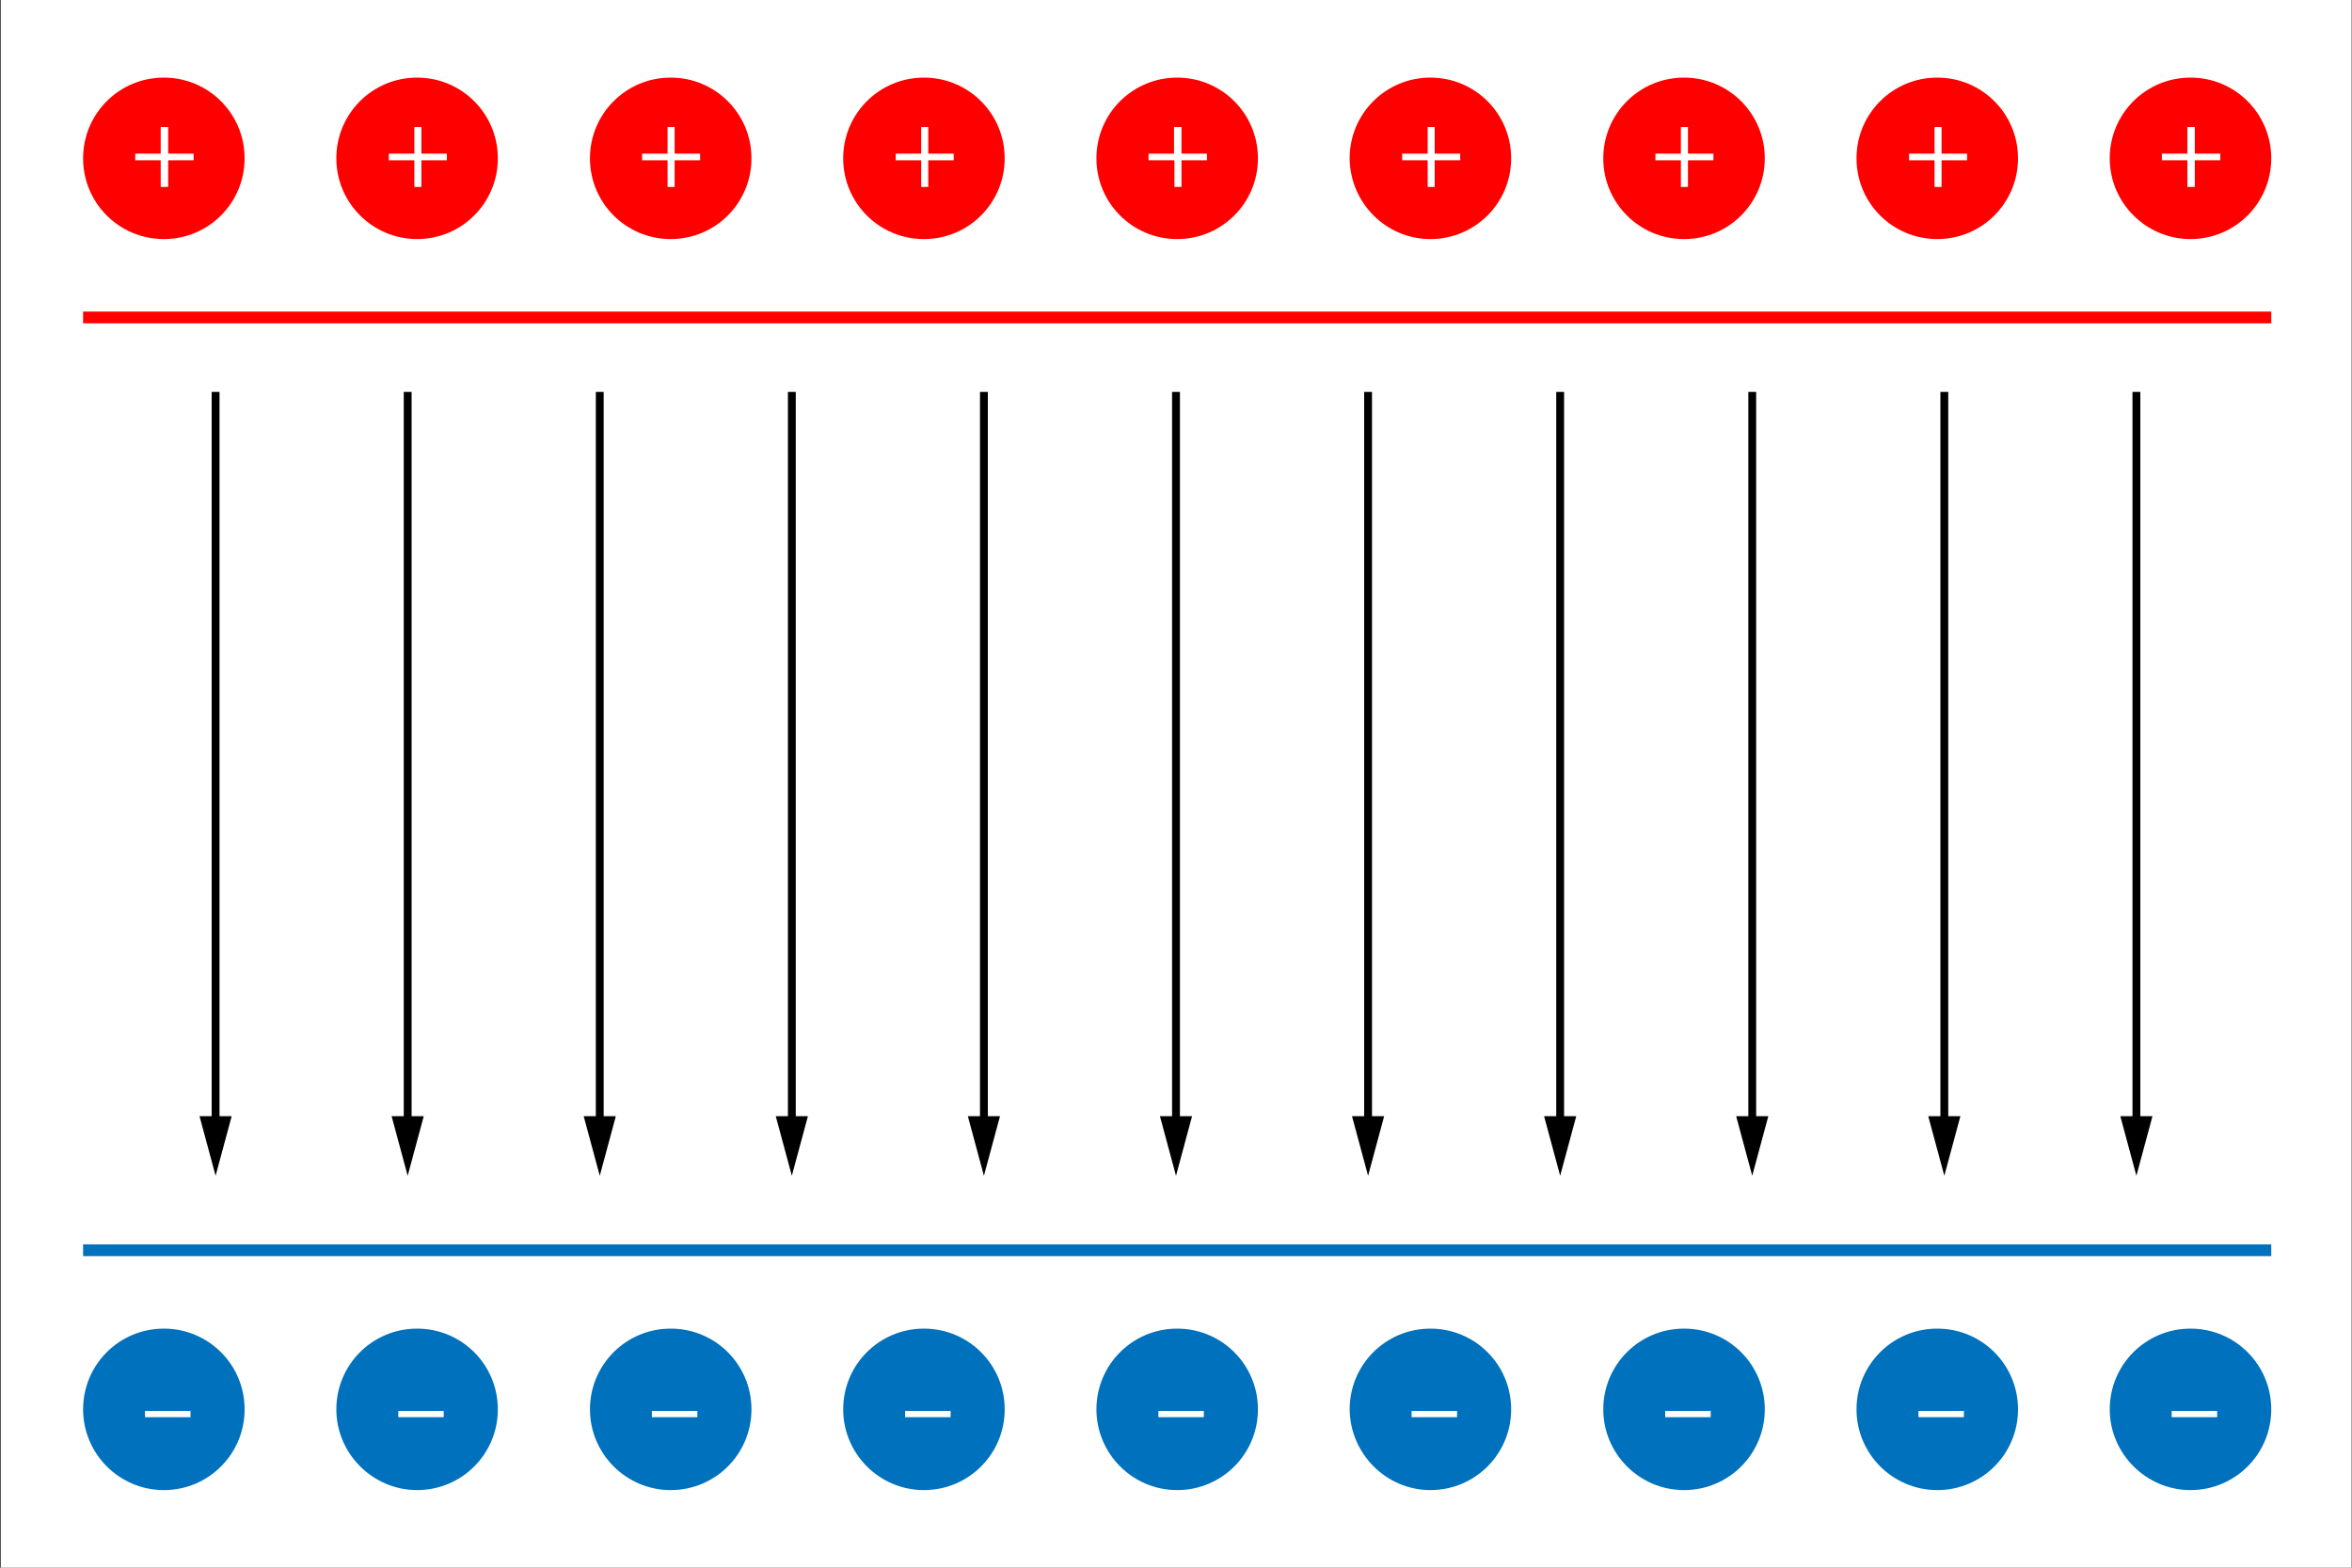
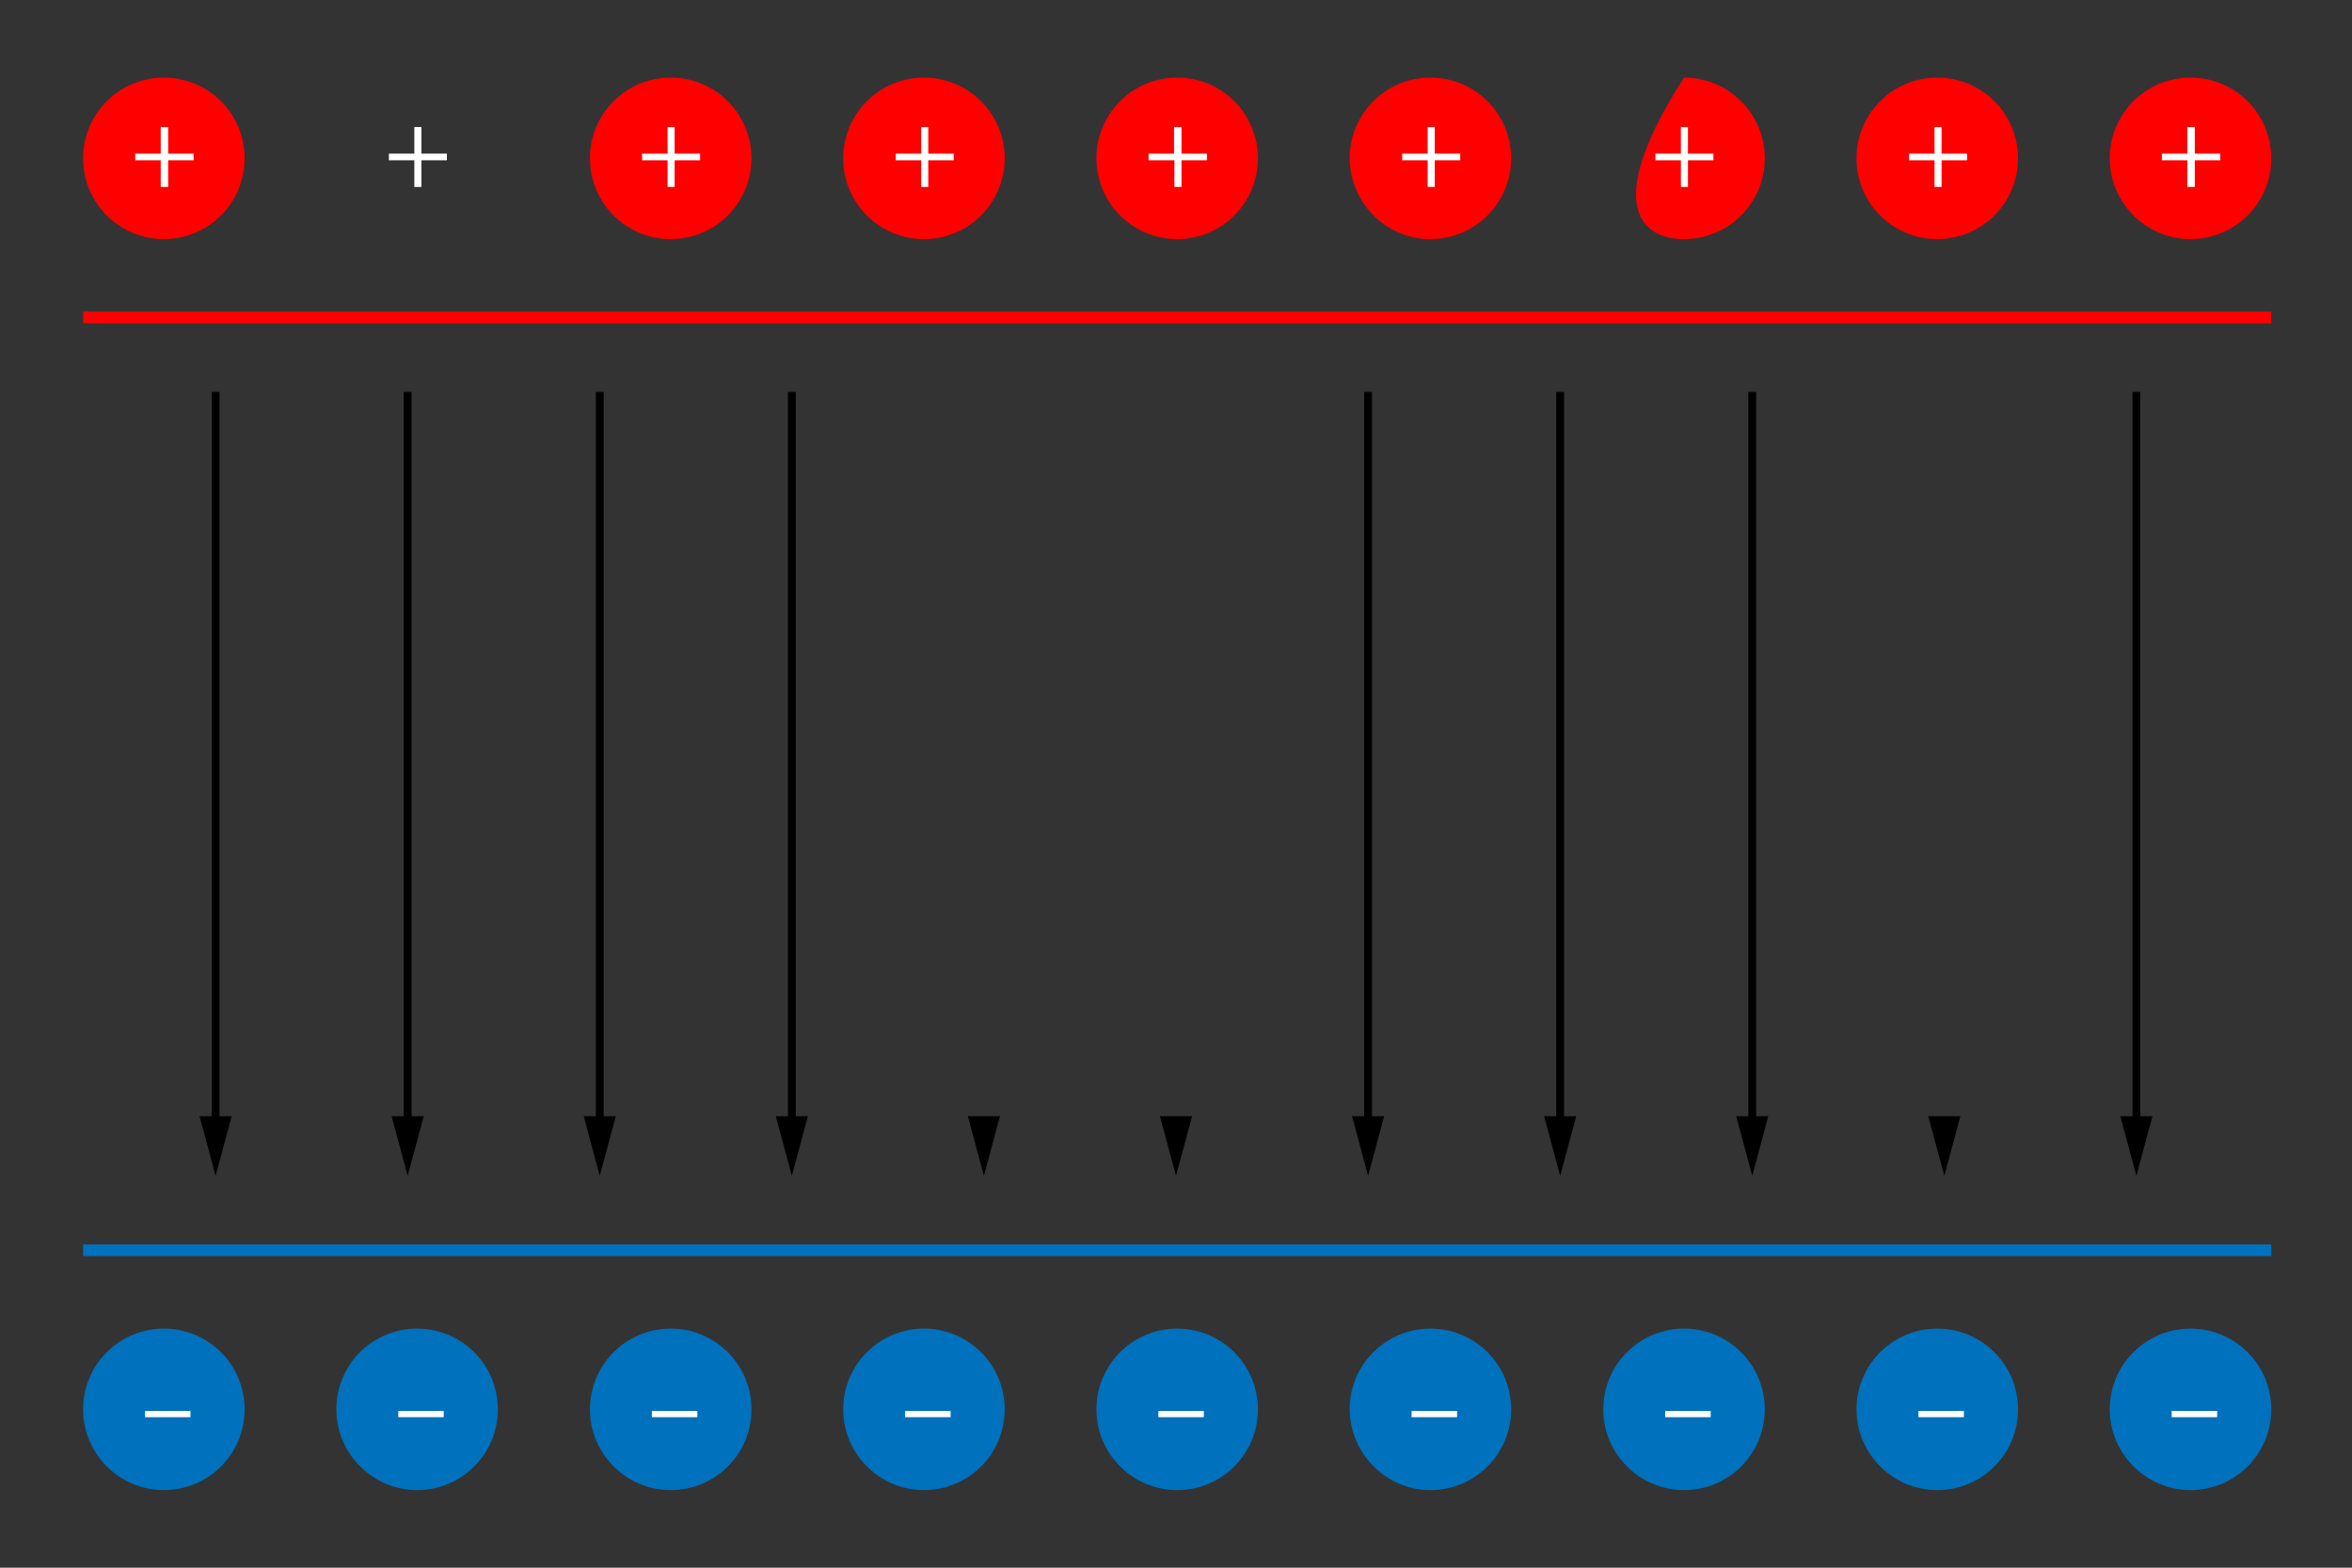
<svg xmlns="http://www.w3.org/2000/svg" version="1.1" x="0px" y="0px" viewBox="0 0 600 400" style="enable-background:new 0 0 600 400;" xml:space="preserve">
  <rect x="0" y="0" width="600" height="400" fill="#333333" stroke="none" />
  <style type="text/css">
	.st0{fill:#FFFFFF;}
	.st1{fill:#FF0000;}
	.st2{fill:url(#SVGID_1_);}
	.st3{fill:url(#SVGID_2_);}
	.st4{fill:url(#SVGID_3_);}
	.st5{fill:url(#SVGID_4_);}
	.st6{fill:url(#SVGID_5_);}
	.st7{fill:url(#SVGID_6_);}
	.st8{fill:url(#SVGID_7_);}
	.st9{fill:url(#SVGID_8_);}
	.st10{fill:url(#SVGID_9_);}
	.st11{fill:url(#SVGID_10_);}
</style>
  <g id="Tło">
-     <rect x="0.2" y="0" class="st0" width="599.7" height="400" />
-   </g>
+     </g>
  <g id="Elementy">
    <g>
      <g>
        <g>
          <rect x="54" y="100" width="2" height="187.6" />
          <g>
            <polygon points="50.9,284.8 55,300 59.1,284.8      " />
          </g>
        </g>
        <g>
          <rect x="103" y="100" width="2" height="187.6" />
          <g>
            <polygon points="99.9,284.8 104,300 108.1,284.8      " />
          </g>
        </g>
        <g>
          <rect x="152" y="100" width="2" height="187.6" />
          <g>
            <polygon points="148.9,284.8 153,300 157.1,284.8      " />
          </g>
        </g>
        <g>
          <rect x="201" y="100" width="2" height="187.6" />
          <g>
            <polygon points="197.9,284.8 202,300 206.1,284.8      " />
          </g>
        </g>
        <g>
-           <rect x="250" y="100" width="2" height="187.6" />
          <g>
            <polygon points="246.9,284.8 251,300 255.1,284.8      " />
          </g>
        </g>
        <g>
-           <rect x="299" y="100" width="2" height="187.6" />
          <g>
            <polygon points="295.9,284.8 300,300 304.1,284.8      " />
          </g>
        </g>
        <g>
          <rect x="348" y="100" width="2" height="187.6" />
          <g>
            <polygon points="344.9,284.8 349,300 353.1,284.8      " />
          </g>
        </g>
        <g>
          <rect x="397" y="100" width="2" height="187.6" />
          <g>
            <polygon points="393.9,284.8 398,300 402.1,284.8      " />
          </g>
        </g>
        <g>
          <rect x="446" y="100" width="2" height="187.6" />
          <g>
            <polygon points="442.9,284.8 447,300 451.1,284.8      " />
          </g>
        </g>
        <g>
-           <rect x="495" y="100" width="2" height="187.6" />
          <g>
            <polygon points="491.9,284.8 496,300 500.1,284.8      " />
          </g>
        </g>
        <g>
          <rect x="544" y="100" width="2" height="187.6" />
          <g>
            <polygon points="540.9,284.8 545,300 549.1,284.8      " />
          </g>
        </g>
      </g>
      <g>
        <g>
          <g>
            <g>
              <path class="st1" d="M41.8,61c11.4,0,20.6-9.2,20.6-20.6c0-11.4-9.2-20.6-20.6-20.6c-11.4,0-20.6,9.2-20.6,20.6        C21.2,51.8,30.4,61,41.8,61z" />
            </g>
            <g>
              <path class="st0" d="M42.9,32.4v6.8h6.5v1.7h-6.5v6.8H41v-6.8h-6.5v-1.7H41v-6.8H42.9z" />
            </g>
          </g>
          <g>
            <g>
-               <path class="st1" d="M106.4,61c11.4,0,20.6-9.2,20.6-20.6c0-11.4-9.2-20.6-20.6-20.6c-11.4,0-20.6,9.2-20.6,20.6        C85.8,51.8,95.1,61,106.4,61z" />
-             </g>
+               </g>
            <g>
              <path class="st0" d="M107.5,32.4v6.8h6.5v1.7h-6.5v6.8h-1.8v-6.8h-6.5v-1.7h6.5v-6.8H107.5z" />
            </g>
          </g>
          <g>
            <g>
              <path class="st1" d="M171.1,61c11.4,0,20.6-9.2,20.6-20.6c0-11.4-9.2-20.6-20.6-20.6c-11.4,0-20.6,9.2-20.6,20.6        C150.5,51.8,159.7,61,171.1,61z" />
            </g>
            <g>
              <path class="st0" d="M172.1,32.4v6.8h6.5v1.7h-6.5v6.8h-1.8v-6.8h-6.5v-1.7h6.5v-6.8H172.1z" />
            </g>
          </g>
          <g>
            <g>
              <path class="st1" d="M235.7,61c11.4,0,20.6-9.2,20.6-20.6c0-11.4-9.2-20.6-20.6-20.6c-11.4,0-20.6,9.2-20.6,20.6        C215.1,51.8,224.3,61,235.7,61z" />
            </g>
            <g>
              <path class="st0" d="M236.8,32.4v6.8h6.5v1.7h-6.5v6.8h-1.8v-6.8h-6.5v-1.7h6.5v-6.8H236.8z" />
            </g>
          </g>
          <g>
            <g>
              <path class="st1" d="M300.3,61c11.4,0,20.6-9.2,20.6-20.6c0-11.4-9.2-20.6-20.6-20.6c-11.4,0-20.6,9.2-20.6,20.6        C279.7,51.8,288.9,61,300.3,61z" />
            </g>
            <g>
              <path class="st0" d="M301.4,32.4v6.8h6.5v1.7h-6.5v6.8h-1.8v-6.8H293v-1.7h6.5v-6.8H301.4z" />
            </g>
          </g>
          <g>
            <g>
              <path class="st1" d="M364.9,61c11.4,0,20.6-9.2,20.6-20.6c0-11.4-9.2-20.6-20.6-20.6c-11.4,0-20.6,9.2-20.6,20.6        C344.4,51.8,353.6,61,364.9,61z" />
            </g>
            <g>
              <path class="st0" d="M366,32.4v6.8h6.5v1.7H366v6.8h-1.8v-6.8h-6.5v-1.7h6.5v-6.8H366z" />
            </g>
          </g>
          <g>
            <g>
-               <path class="st1" d="M429.6,61c11.4,0,20.6-9.2,20.6-20.6c0-11.4-9.2-20.6-20.6-20.6c-11.4,0-20.6,9.2-20.6,20.6        C409,51.8,418.2,61,429.6,61z" />
+               <path class="st1" d="M429.6,61c11.4,0,20.6-9.2,20.6-20.6c0-11.4-9.2-20.6-20.6-20.6C409,51.8,418.2,61,429.6,61z" />
            </g>
            <g>
              <path class="st0" d="M430.6,32.4v6.8h6.5v1.7h-6.5v6.8h-1.8v-6.8h-6.5v-1.7h6.5v-6.8H430.6z" />
            </g>
          </g>
          <g>
            <g>
              <path class="st1" d="M494.2,61c11.4,0,20.6-9.2,20.6-20.6c0-11.4-9.2-20.6-20.6-20.6c-11.4,0-20.6,9.2-20.6,20.6        C473.6,51.8,482.8,61,494.2,61z" />
            </g>
            <g>
              <path class="st0" d="M495.3,32.4v6.8h6.5v1.7h-6.5v6.8h-1.8v-6.8h-6.5v-1.7h6.5v-6.8H495.3z" />
            </g>
          </g>
          <g>
            <g>
              <path class="st1" d="M558.8,61c11.4,0,20.6-9.2,20.6-20.6c0-11.4-9.2-20.6-20.6-20.6c-11.4,0-20.6,9.2-20.6,20.6        C538.2,51.8,547.5,61,558.8,61z" />
            </g>
            <g>
              <path class="st0" d="M559.9,32.4v6.8h6.5v1.7h-6.5v6.8H558v-6.8h-6.5v-1.7h6.5v-6.8H559.9z" />
            </g>
          </g>
        </g>
        <rect x="21.2" y="79.5" class="st1" width="558.2" height="3" />
      </g>
      <g>
        <g>
          <g>
            <g>
              <linearGradient id="SVGID_1_" gradientUnits="userSpaceOnUse" x1="21.222" y1="359.575" x2="62.371" y2="359.575">
                <stop offset="0" style="stop-color:#0071BC" />
                <stop offset="3.840315e-02" style="stop-color:#0071BC" />
                <stop offset="1" style="stop-color:#0071BC" />
              </linearGradient>
              <path class="st2" d="M41.8,380.2c11.4,0,20.6-9.2,20.6-20.6c0-11.4-9.2-20.6-20.6-20.6c-11.4,0-20.6,9.2-20.6,20.6        C21.2,370.9,30.4,380.2,41.8,380.2z" />
            </g>
            <g>
              <path class="st0" d="M48.6,360v1.6H37V360H48.6z" />
            </g>
          </g>
          <g>
            <g>
              <linearGradient id="SVGID_2_" gradientUnits="userSpaceOnUse" x1="85.85" y1="359.575" x2="126.999" y2="359.575">
                <stop offset="0" style="stop-color:#0071BC" />
                <stop offset="3.840315e-02" style="stop-color:#0071BC" />
                <stop offset="1" style="stop-color:#0071BC" />
              </linearGradient>
              <path class="st3" d="M106.4,380.2c11.4,0,20.6-9.2,20.6-20.6c0-11.4-9.2-20.6-20.6-20.6c-11.4,0-20.6,9.2-20.6,20.6        C85.8,370.9,95.1,380.2,106.4,380.2z" />
            </g>
            <g>
              <path class="st0" d="M113.2,360v1.6h-11.6V360H113.2z" />
            </g>
          </g>
          <g>
            <g>
              <linearGradient id="SVGID_3_" gradientUnits="userSpaceOnUse" x1="150.478" y1="359.575" x2="191.627" y2="359.575">
                <stop offset="0" style="stop-color:#0071BC" />
                <stop offset="3.840315e-02" style="stop-color:#0071BC" />
                <stop offset="1" style="stop-color:#0071BC" />
              </linearGradient>
              <path class="st4" d="M171.1,380.2c11.4,0,20.6-9.2,20.6-20.6c0-11.4-9.2-20.6-20.6-20.6c-11.4,0-20.6,9.2-20.6,20.6        C150.5,370.9,159.7,380.2,171.1,380.2z" />
            </g>
            <g>
              <path class="st0" d="M177.9,360v1.6h-11.6V360H177.9z" />
            </g>
          </g>
          <g>
            <g>
              <linearGradient id="SVGID_4_" gradientUnits="userSpaceOnUse" x1="215.106" y1="359.575" x2="256.255" y2="359.575">
                <stop offset="0" style="stop-color:#0071BC" />
                <stop offset="3.840315e-02" style="stop-color:#0071BC" />
                <stop offset="1" style="stop-color:#0071BC" />
              </linearGradient>
              <path class="st5" d="M235.7,380.2c11.4,0,20.6-9.2,20.6-20.6c0-11.4-9.2-20.6-20.6-20.6c-11.4,0-20.6,9.2-20.6,20.6        C215.1,370.9,224.3,380.2,235.7,380.2z" />
            </g>
            <g>
              <path class="st0" d="M242.5,360v1.6h-11.6V360H242.5z" />
            </g>
          </g>
          <g>
            <g>
              <linearGradient id="SVGID_5_" gradientUnits="userSpaceOnUse" x1="279.734" y1="359.575" x2="320.883" y2="359.575">
                <stop offset="0" style="stop-color:#0071BC" />
                <stop offset="3.840315e-02" style="stop-color:#0071BC" />
                <stop offset="1" style="stop-color:#0071BC" />
              </linearGradient>
              <path class="st6" d="M300.3,380.2c11.4,0,20.6-9.2,20.6-20.6c0-11.4-9.2-20.6-20.6-20.6c-11.4,0-20.6,9.2-20.6,20.6        C279.7,370.9,288.9,380.2,300.3,380.2z" />
            </g>
            <g>
              <path class="st0" d="M307.1,360v1.6h-11.6V360H307.1z" />
            </g>
          </g>
          <g>
            <g>
              <linearGradient id="SVGID_6_" gradientUnits="userSpaceOnUse" x1="344.362" y1="359.575" x2="385.511" y2="359.575">
                <stop offset="0" style="stop-color:#0071BC" />
                <stop offset="3.840315e-02" style="stop-color:#0071BC" />
                <stop offset="1" style="stop-color:#0071BC" />
              </linearGradient>
              <path class="st7" d="M364.9,380.2c11.4,0,20.6-9.2,20.6-20.6c0-11.4-9.2-20.6-20.6-20.6c-11.4,0-20.6,9.2-20.6,20.6        C344.4,370.9,353.6,380.2,364.9,380.2z" />
            </g>
            <g>
              <path class="st0" d="M371.7,360v1.6h-11.6V360H371.7z" />
            </g>
          </g>
          <g>
            <g>
              <linearGradient id="SVGID_7_" gradientUnits="userSpaceOnUse" x1="408.99" y1="359.575" x2="450.139" y2="359.575">
                <stop offset="0" style="stop-color:#0071BC" />
                <stop offset="3.840315e-02" style="stop-color:#0071BC" />
                <stop offset="1" style="stop-color:#0071BC" />
              </linearGradient>
              <path class="st8" d="M429.6,380.2c11.4,0,20.6-9.2,20.6-20.6c0-11.4-9.2-20.6-20.6-20.6c-11.4,0-20.6,9.2-20.6,20.6        C409,370.9,418.2,380.2,429.6,380.2z" />
            </g>
            <g>
              <path class="st0" d="M436.4,360v1.6h-11.6V360H436.4z" />
            </g>
          </g>
          <g>
            <g>
              <linearGradient id="SVGID_8_" gradientUnits="userSpaceOnUse" x1="473.618" y1="359.575" x2="514.767" y2="359.575">
                <stop offset="0" style="stop-color:#0071BC" />
                <stop offset="3.840315e-02" style="stop-color:#0071BC" />
                <stop offset="1" style="stop-color:#0071BC" />
              </linearGradient>
              <path class="st9" d="M494.2,380.2c11.4,0,20.6-9.2,20.6-20.6c0-11.4-9.2-20.6-20.6-20.6c-11.4,0-20.6,9.2-20.6,20.6        C473.6,370.9,482.8,380.2,494.2,380.2z" />
            </g>
            <g>
              <path class="st0" d="M501,360v1.6h-11.6V360H501z" />
            </g>
          </g>
          <g>
            <g>
              <linearGradient id="SVGID_9_" gradientUnits="userSpaceOnUse" x1="538.246" y1="359.575" x2="579.395" y2="359.575">
                <stop offset="0" style="stop-color:#0071BC" />
                <stop offset="3.840315e-02" style="stop-color:#0071BC" />
                <stop offset="1" style="stop-color:#0071BC" />
              </linearGradient>
              <path class="st10" d="M558.8,380.2c11.4,0,20.6-9.2,20.6-20.6c0-11.4-9.2-20.6-20.6-20.6c-11.4,0-20.6,9.2-20.6,20.6        C538.2,370.9,547.5,380.2,558.8,380.2z" />
            </g>
            <g>
              <path class="st0" d="M565.6,360v1.6H554V360H565.6z" />
            </g>
          </g>
        </g>
        <linearGradient id="SVGID_10_" gradientUnits="userSpaceOnUse" x1="21.222" y1="319" x2="579.395" y2="319">
          <stop offset="0" style="stop-color:#0071BC" />
          <stop offset="3.840315e-02" style="stop-color:#0071BC" />
          <stop offset="1" style="stop-color:#0071BC" />
        </linearGradient>
        <rect x="21.2" y="317.5" class="st11" width="558.2" height="3" />
      </g>
    </g>
  </g>
</svg>